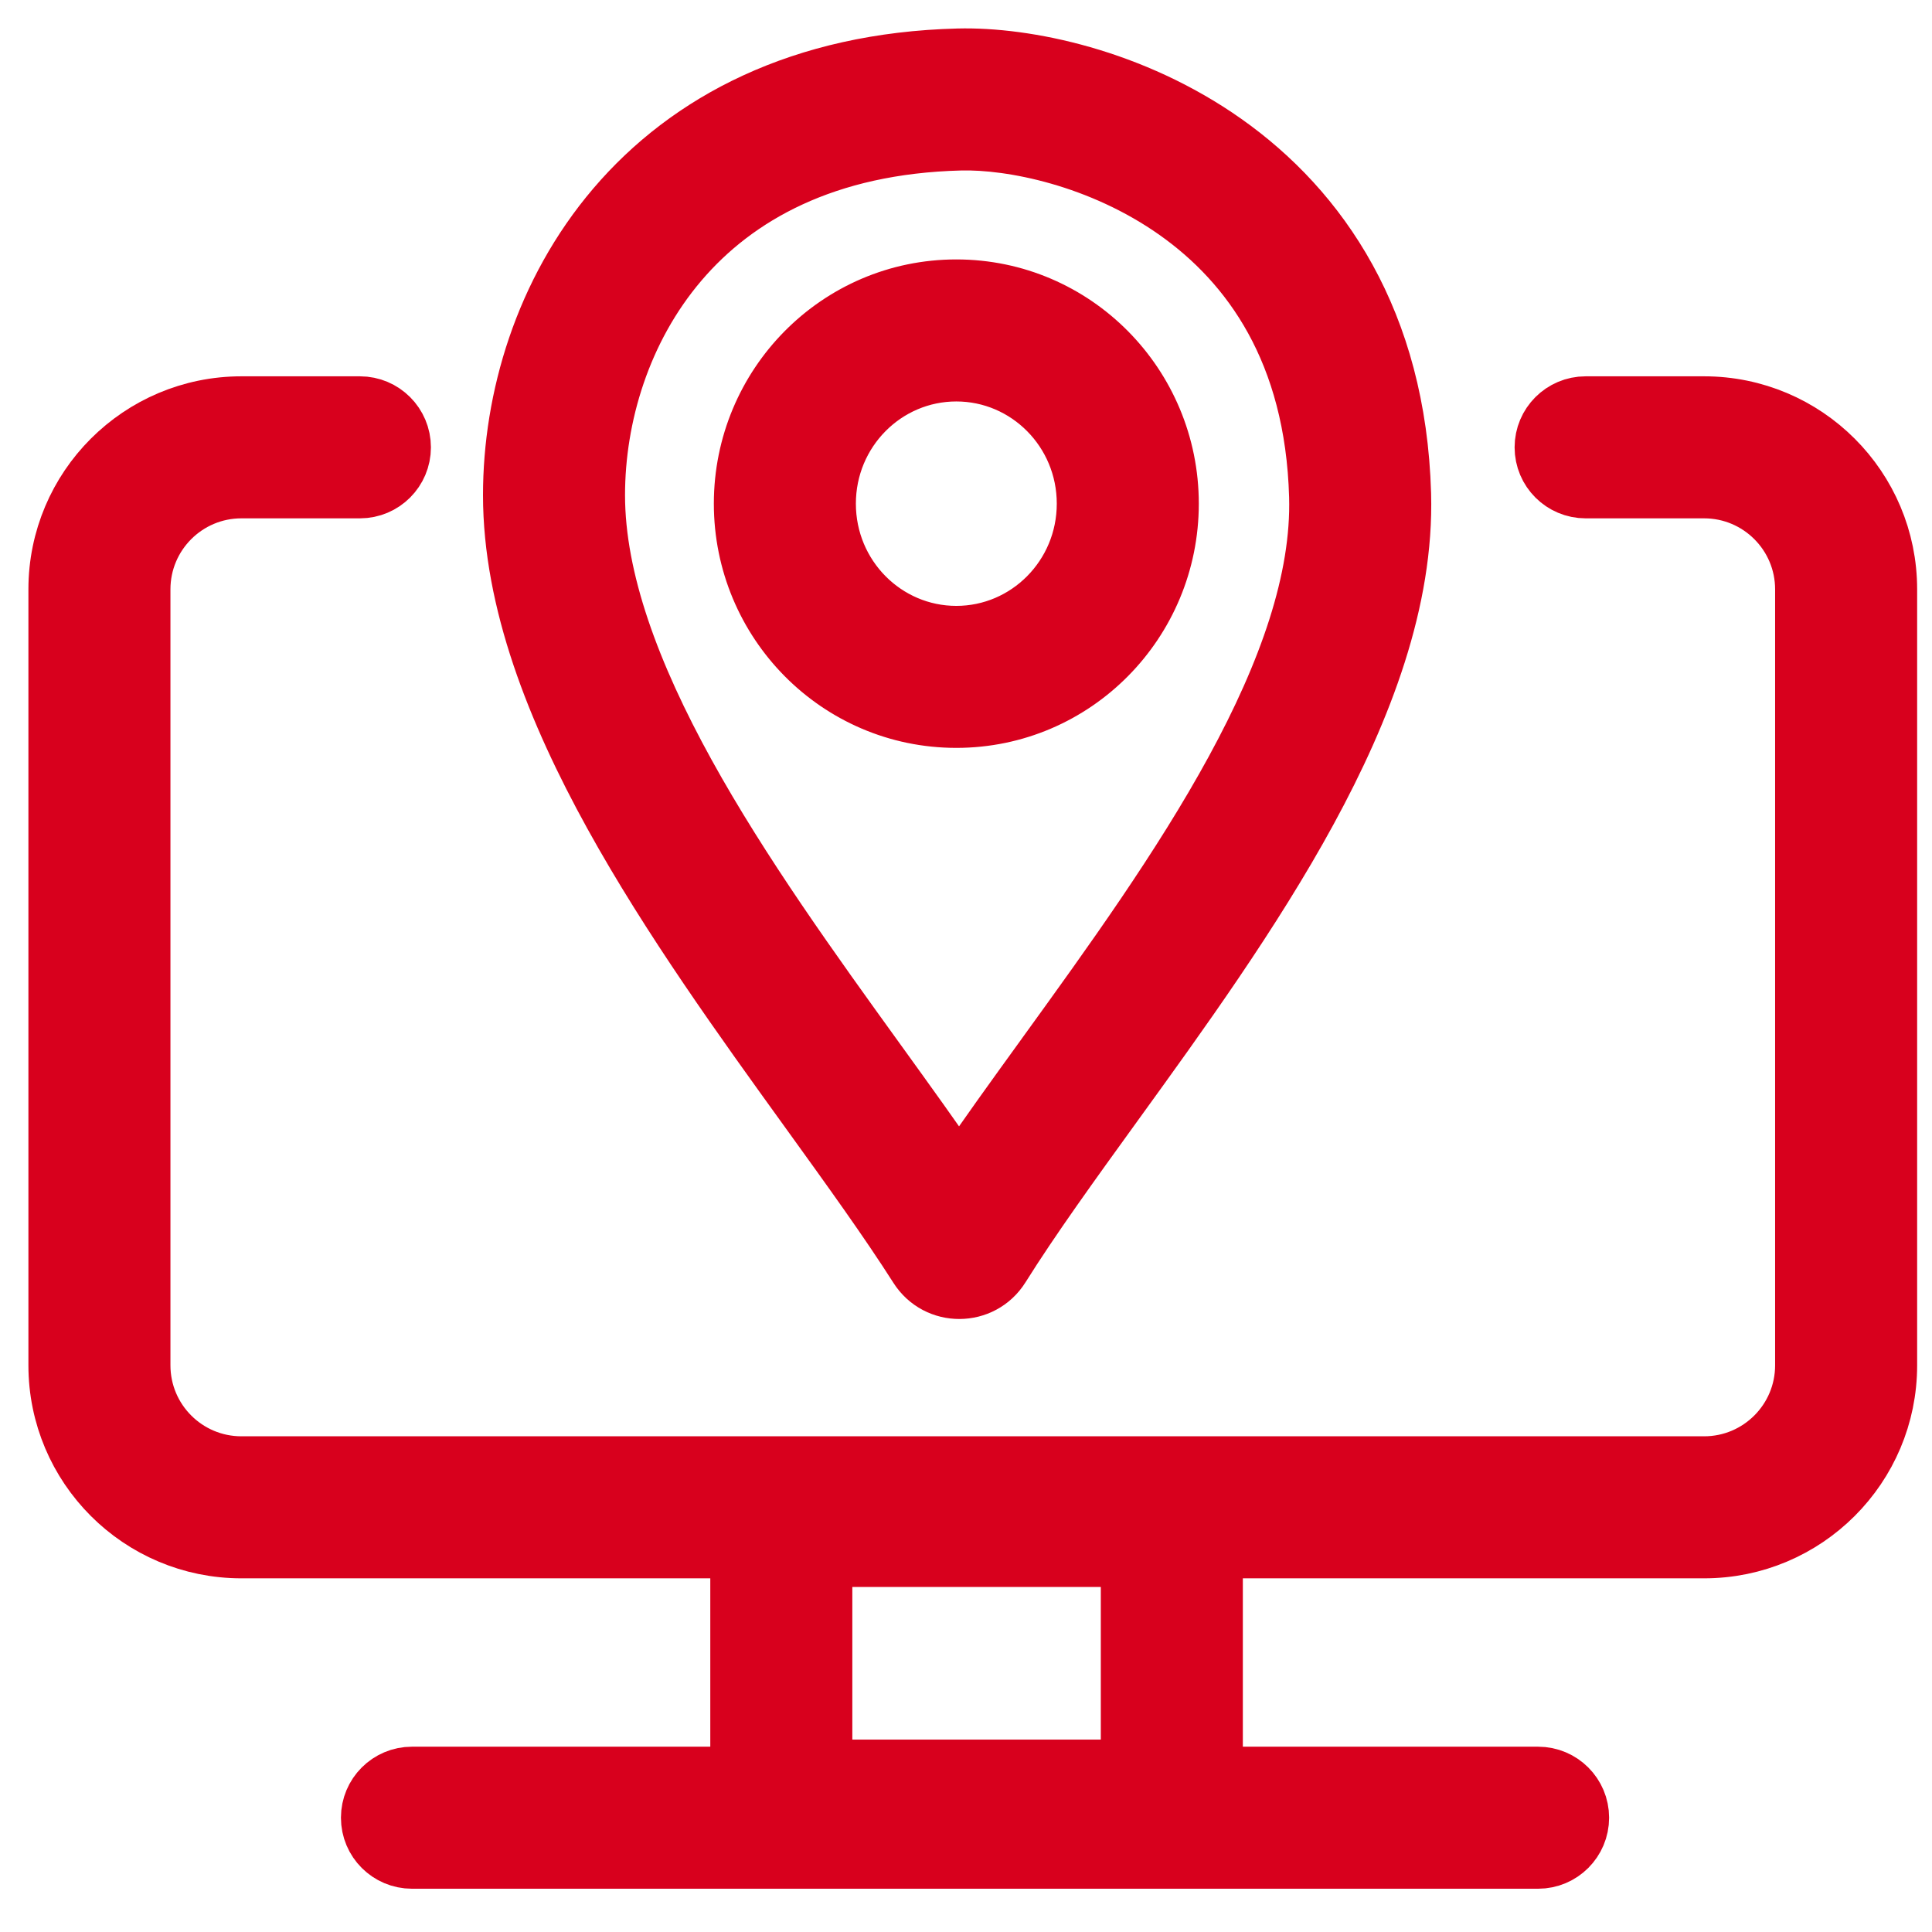
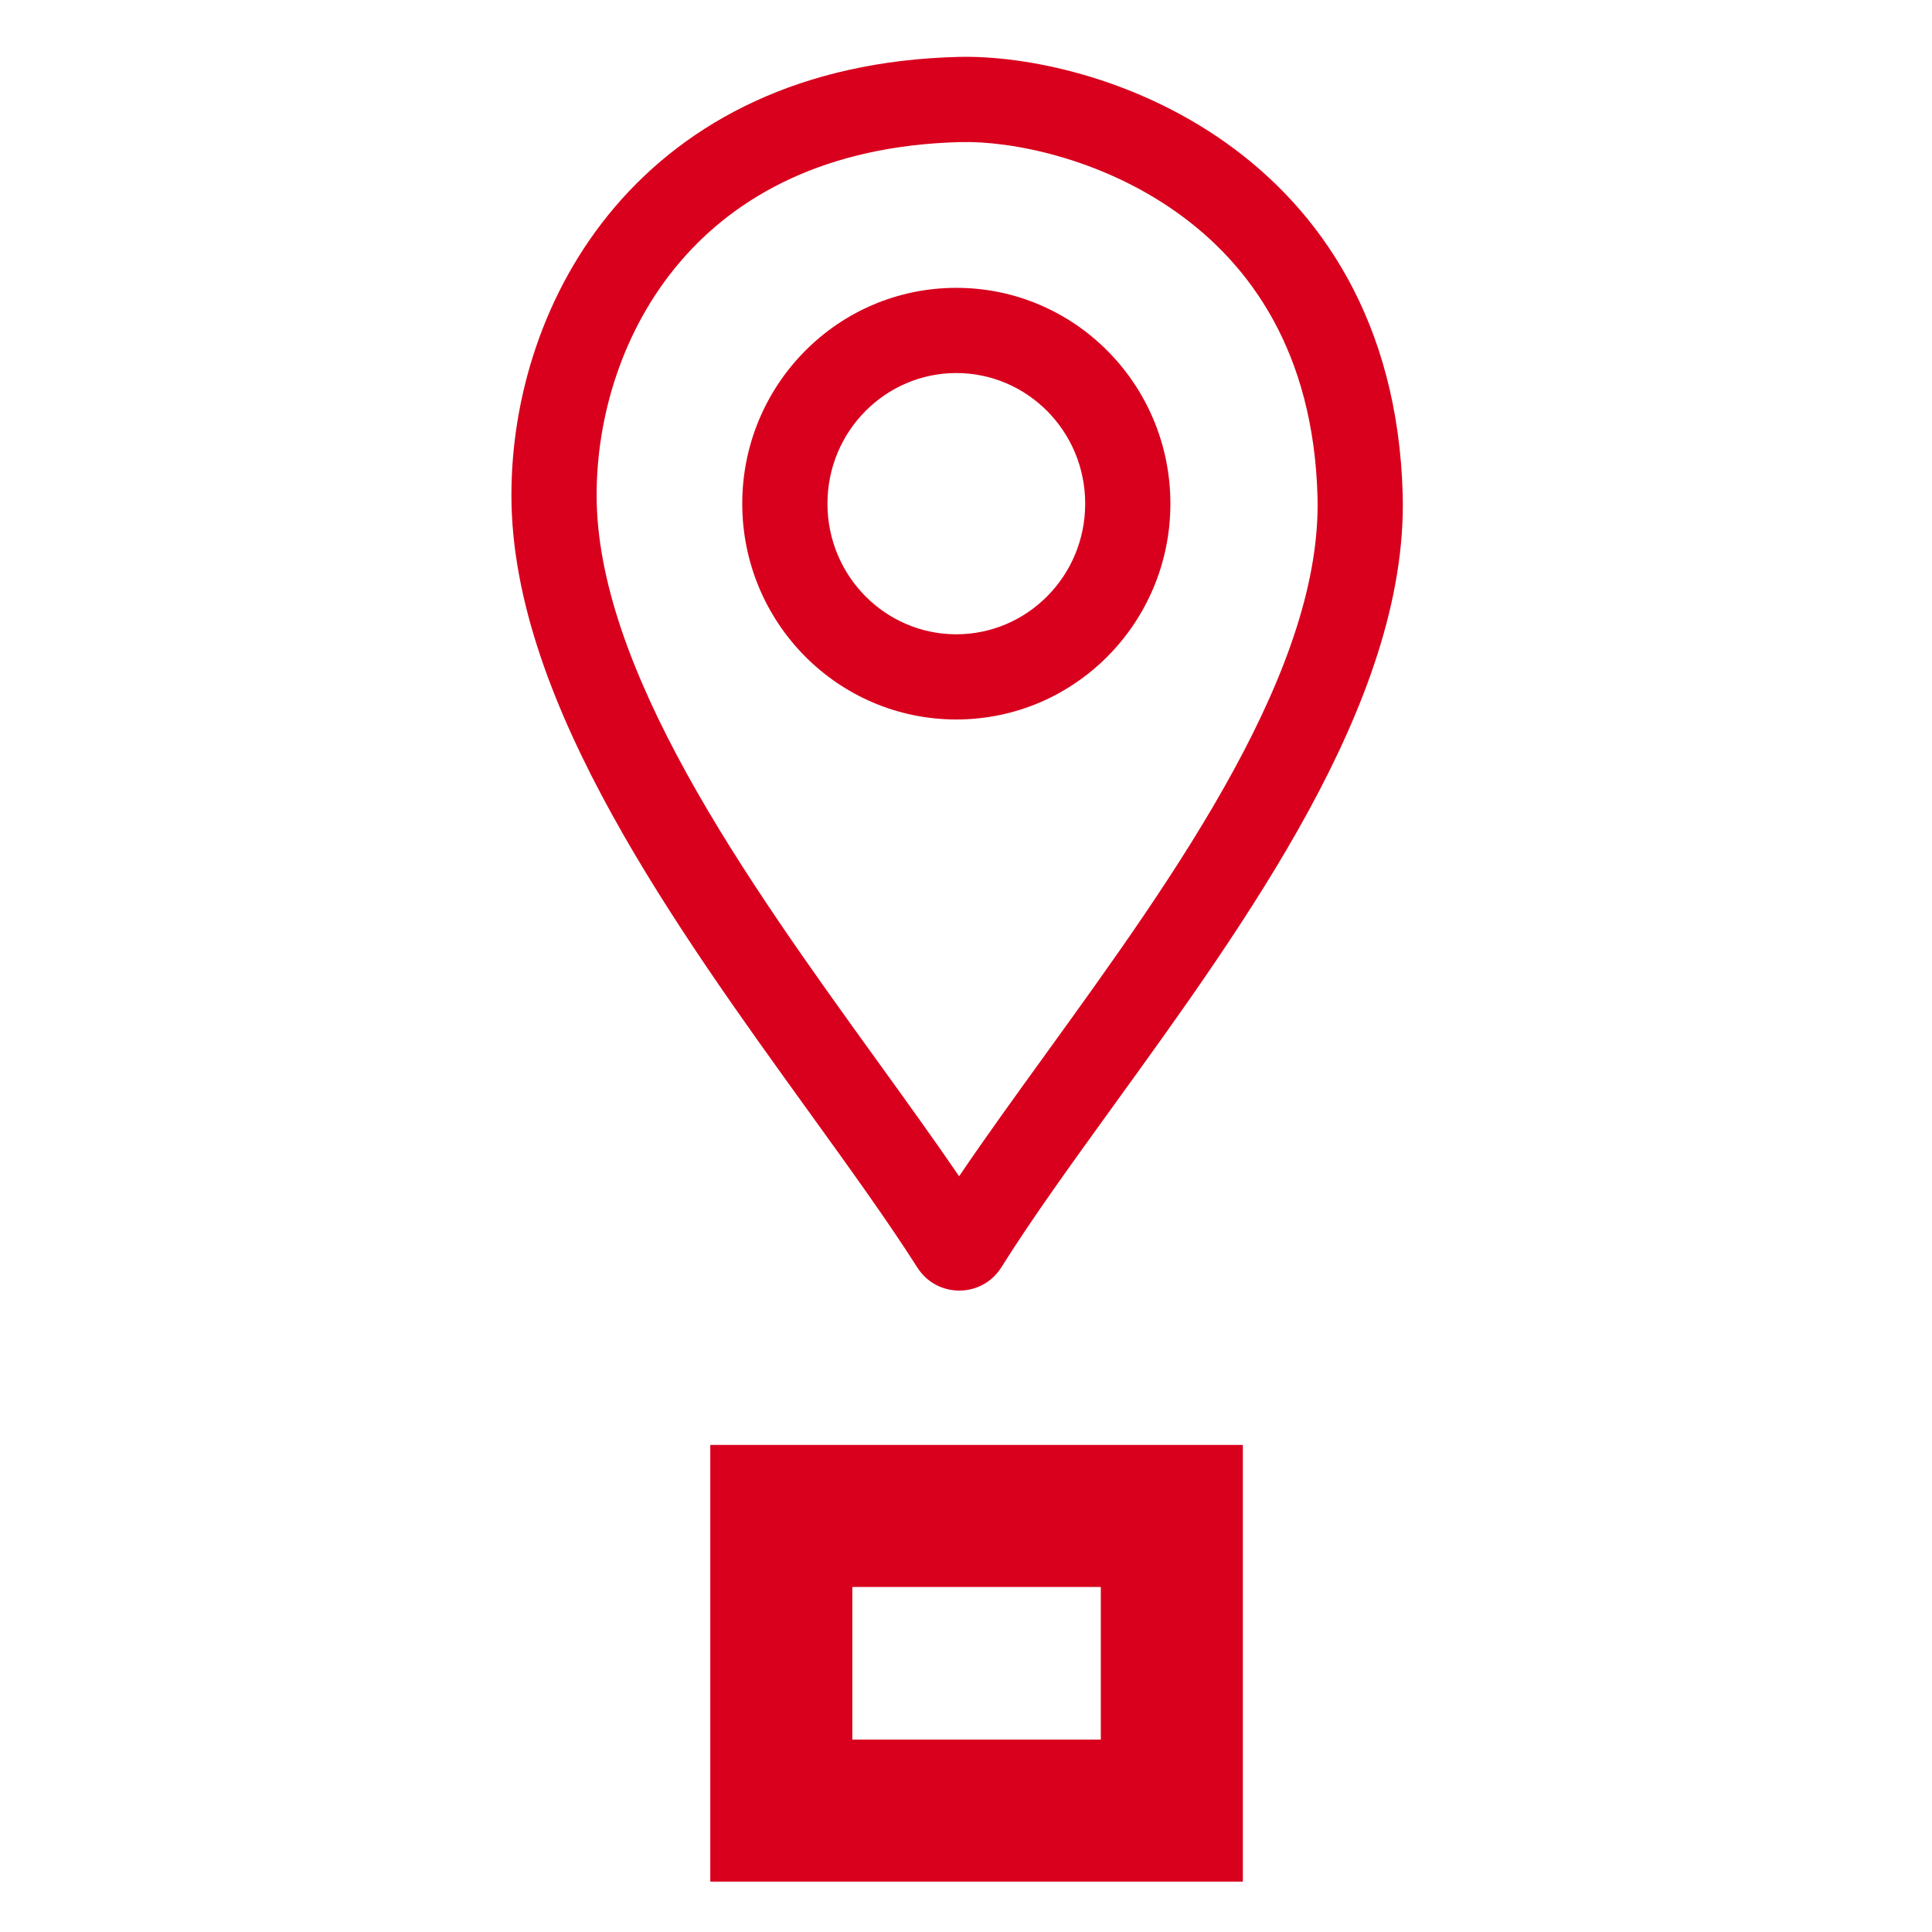
<svg xmlns="http://www.w3.org/2000/svg" width="68" height="68" viewBox="0 0 68 68" fill="none">
-   <path fill-rule="evenodd" clip-rule="evenodd" d="M8.498 17.244C6.565 17.244 4.999 18.811 4.999 20.743V48.054C4.999 49.986 6.565 51.553 8.498 51.553H59.979C61.911 51.553 63.478 49.986 63.478 48.054V20.743C63.478 18.811 61.911 17.244 59.979 17.244H55.809C54.981 17.244 54.309 16.573 54.309 15.745C54.309 14.917 54.981 14.245 55.809 14.245H59.979C63.568 14.245 66.477 17.154 66.477 20.743V48.054C66.477 51.643 63.568 54.552 59.979 54.552H8.498C4.909 54.552 2 51.643 2 48.054V20.743C2 17.154 4.909 14.245 8.498 14.245H12.668C13.496 14.245 14.167 14.917 14.167 15.745C14.167 16.573 13.496 17.244 12.668 17.244H8.498Z" fill="#D8001D" stroke="#D8001D" stroke-width="2" />
  <path fill-rule="evenodd" clip-rule="evenodd" d="M39.745 54.856H28.999V62.228H39.745V54.856ZM26 51.857V65.227H42.744V51.857H26Z" fill="#D8001D" stroke="#D8001D" stroke-width="2" />
-   <path fill-rule="evenodd" clip-rule="evenodd" d="M13 63.977C13 63.149 13.671 62.478 14.499 62.478H54.136C54.964 62.478 55.635 63.149 55.635 63.977C55.635 64.806 54.964 65.477 54.136 65.477H14.499C13.671 65.477 13 64.806 13 63.977Z" fill="#D8001D" stroke="#D8001D" stroke-width="2" />
  <path fill-rule="evenodd" clip-rule="evenodd" d="M43.129 5.011C46.458 7.367 49.198 11.302 49.37 17.386C49.475 21.116 48.016 24.942 46.06 28.534C44.102 32.128 41.542 35.667 39.248 38.838L39.22 38.877C37.711 40.964 36.327 42.879 35.247 44.602C34.565 45.691 32.98 45.702 32.287 44.612C31.249 42.981 29.93 41.153 28.487 39.153L28.461 39.117C26.158 35.926 23.564 32.331 21.549 28.682C19.537 25.039 18 21.164 18 17.428C18 14.049 19.096 10.272 21.644 7.282C24.224 4.256 28.203 2.143 33.727 2.003M43.129 5.011C39.872 2.707 36.1 1.942 33.727 2.003L43.129 5.011ZM41.397 7.459C38.721 5.566 35.599 4.955 33.804 5.001L33.803 5.001C29.069 5.121 25.915 6.894 23.927 9.228C21.907 11.598 20.999 14.654 20.999 17.428C20.999 20.401 22.244 23.736 24.174 27.233C26.093 30.709 28.589 34.17 30.919 37.398L30.938 37.424C31.929 38.798 32.894 40.135 33.758 41.401C34.677 40.042 35.712 38.611 36.77 37.149L36.79 37.12C39.114 33.907 41.568 30.51 43.426 27.099C45.294 23.671 46.455 20.41 46.372 17.471C46.228 12.381 43.999 9.3 41.397 7.459ZM33.659 13.13C31.169 13.13 29.124 15.174 29.124 17.727C29.124 20.281 31.169 22.325 33.659 22.325C36.15 22.325 38.195 20.281 38.195 17.727C38.195 15.174 36.15 13.13 33.659 13.13ZM26.125 17.727C26.125 13.547 29.484 10.131 33.659 10.131C37.835 10.131 41.194 13.547 41.194 17.727C41.194 21.908 37.835 25.323 33.659 25.323C29.484 25.323 26.125 21.908 26.125 17.727Z" fill="#D8001D" />
-   <path d="M43.129 5.011C46.458 7.367 49.198 11.302 49.37 17.386C49.475 21.116 48.016 24.942 46.06 28.534C44.102 32.128 41.542 35.667 39.248 38.838L39.22 38.877C37.711 40.964 36.327 42.879 35.247 44.602C34.565 45.691 32.98 45.702 32.287 44.612C31.249 42.981 29.93 41.153 28.487 39.153L28.461 39.117C26.158 35.926 23.564 32.331 21.549 28.682C19.537 25.039 18 21.164 18 17.428C18 14.049 19.096 10.272 21.644 7.282C24.224 4.256 28.203 2.143 33.727 2.003M43.129 5.011C39.872 2.707 36.1 1.942 33.727 2.003L43.129 5.011ZM41.397 7.459C38.721 5.566 35.599 4.955 33.804 5.001L33.803 5.001C29.069 5.121 25.915 6.894 23.927 9.228C21.907 11.598 20.999 14.654 20.999 17.428C20.999 20.401 22.244 23.736 24.174 27.233C26.093 30.709 28.589 34.17 30.919 37.398L30.938 37.424C31.929 38.798 32.894 40.135 33.758 41.401C34.677 40.042 35.712 38.611 36.77 37.149L36.79 37.12C39.114 33.907 41.568 30.51 43.426 27.099C45.294 23.671 46.455 20.41 46.372 17.471C46.228 12.381 43.999 9.3 41.397 7.459ZM33.659 13.13C31.169 13.13 29.124 15.174 29.124 17.727C29.124 20.281 31.169 22.325 33.659 22.325C36.15 22.325 38.195 20.281 38.195 17.727C38.195 15.174 36.15 13.13 33.659 13.13ZM26.125 17.727C26.125 13.547 29.484 10.131 33.659 10.131C37.835 10.131 41.194 13.547 41.194 17.727C41.194 21.908 37.835 25.323 33.659 25.323C29.484 25.323 26.125 21.908 26.125 17.727Z" stroke="#D8001D" stroke-width="2" />
</svg>